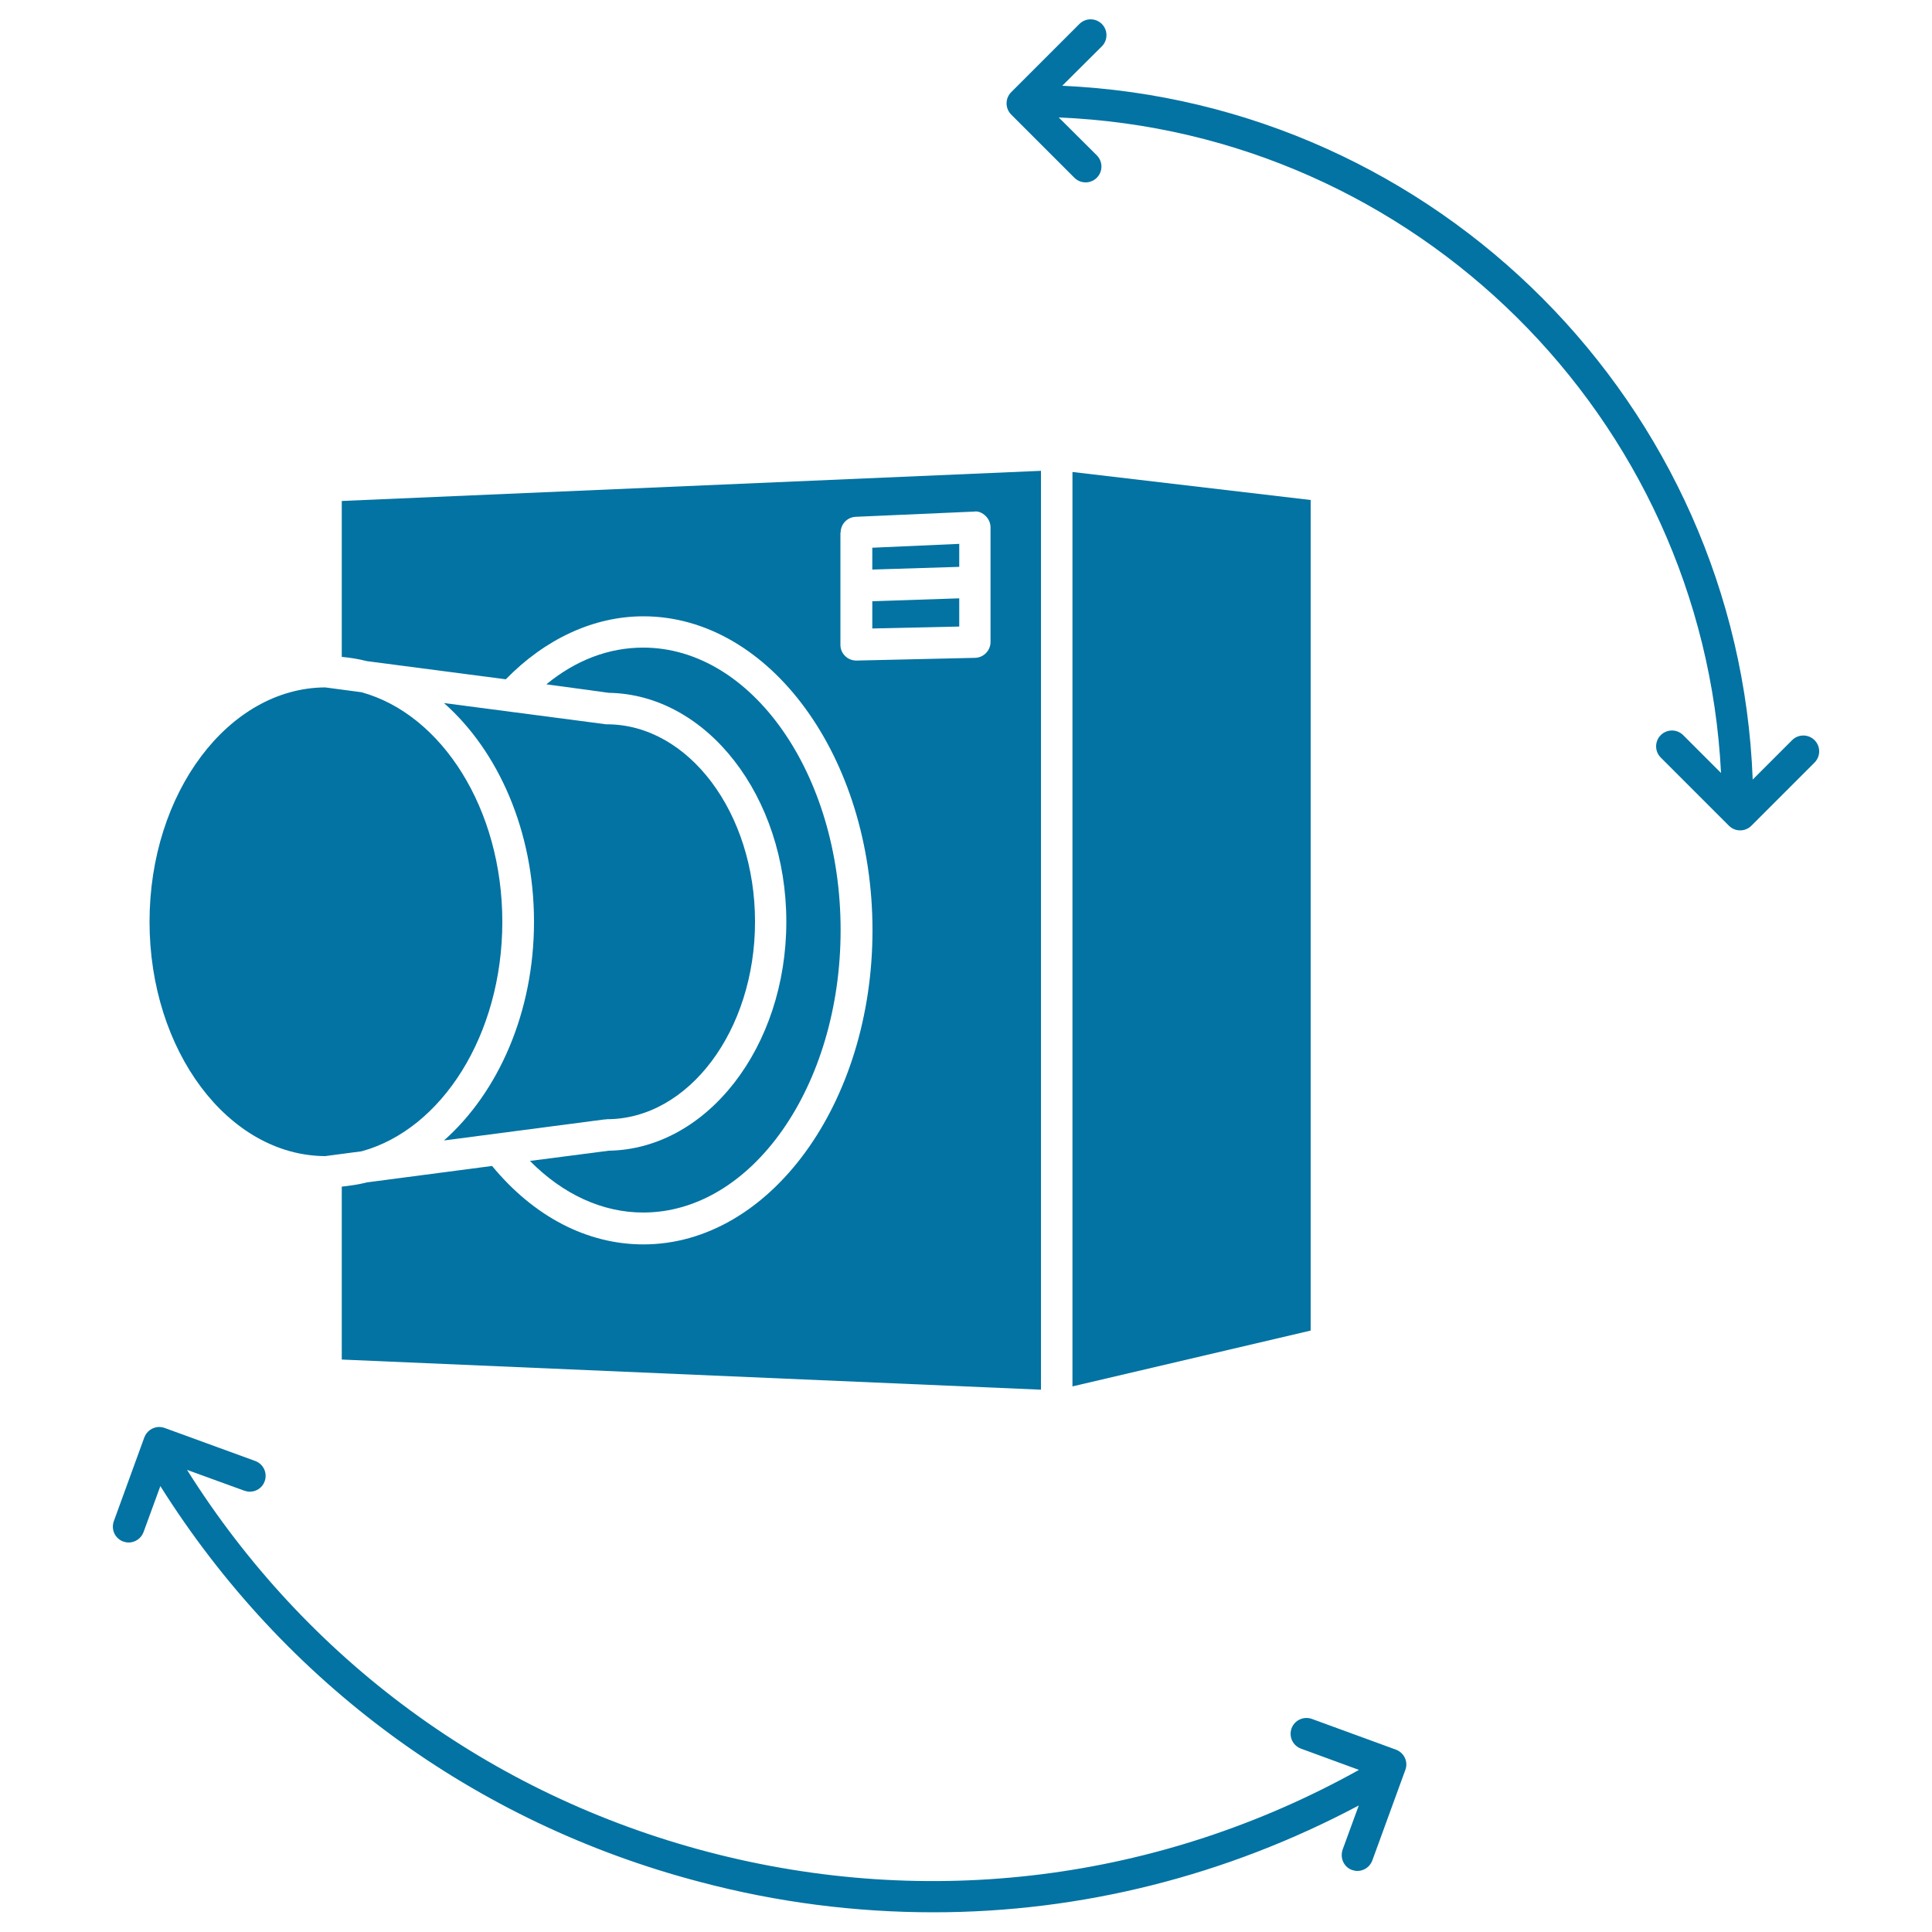
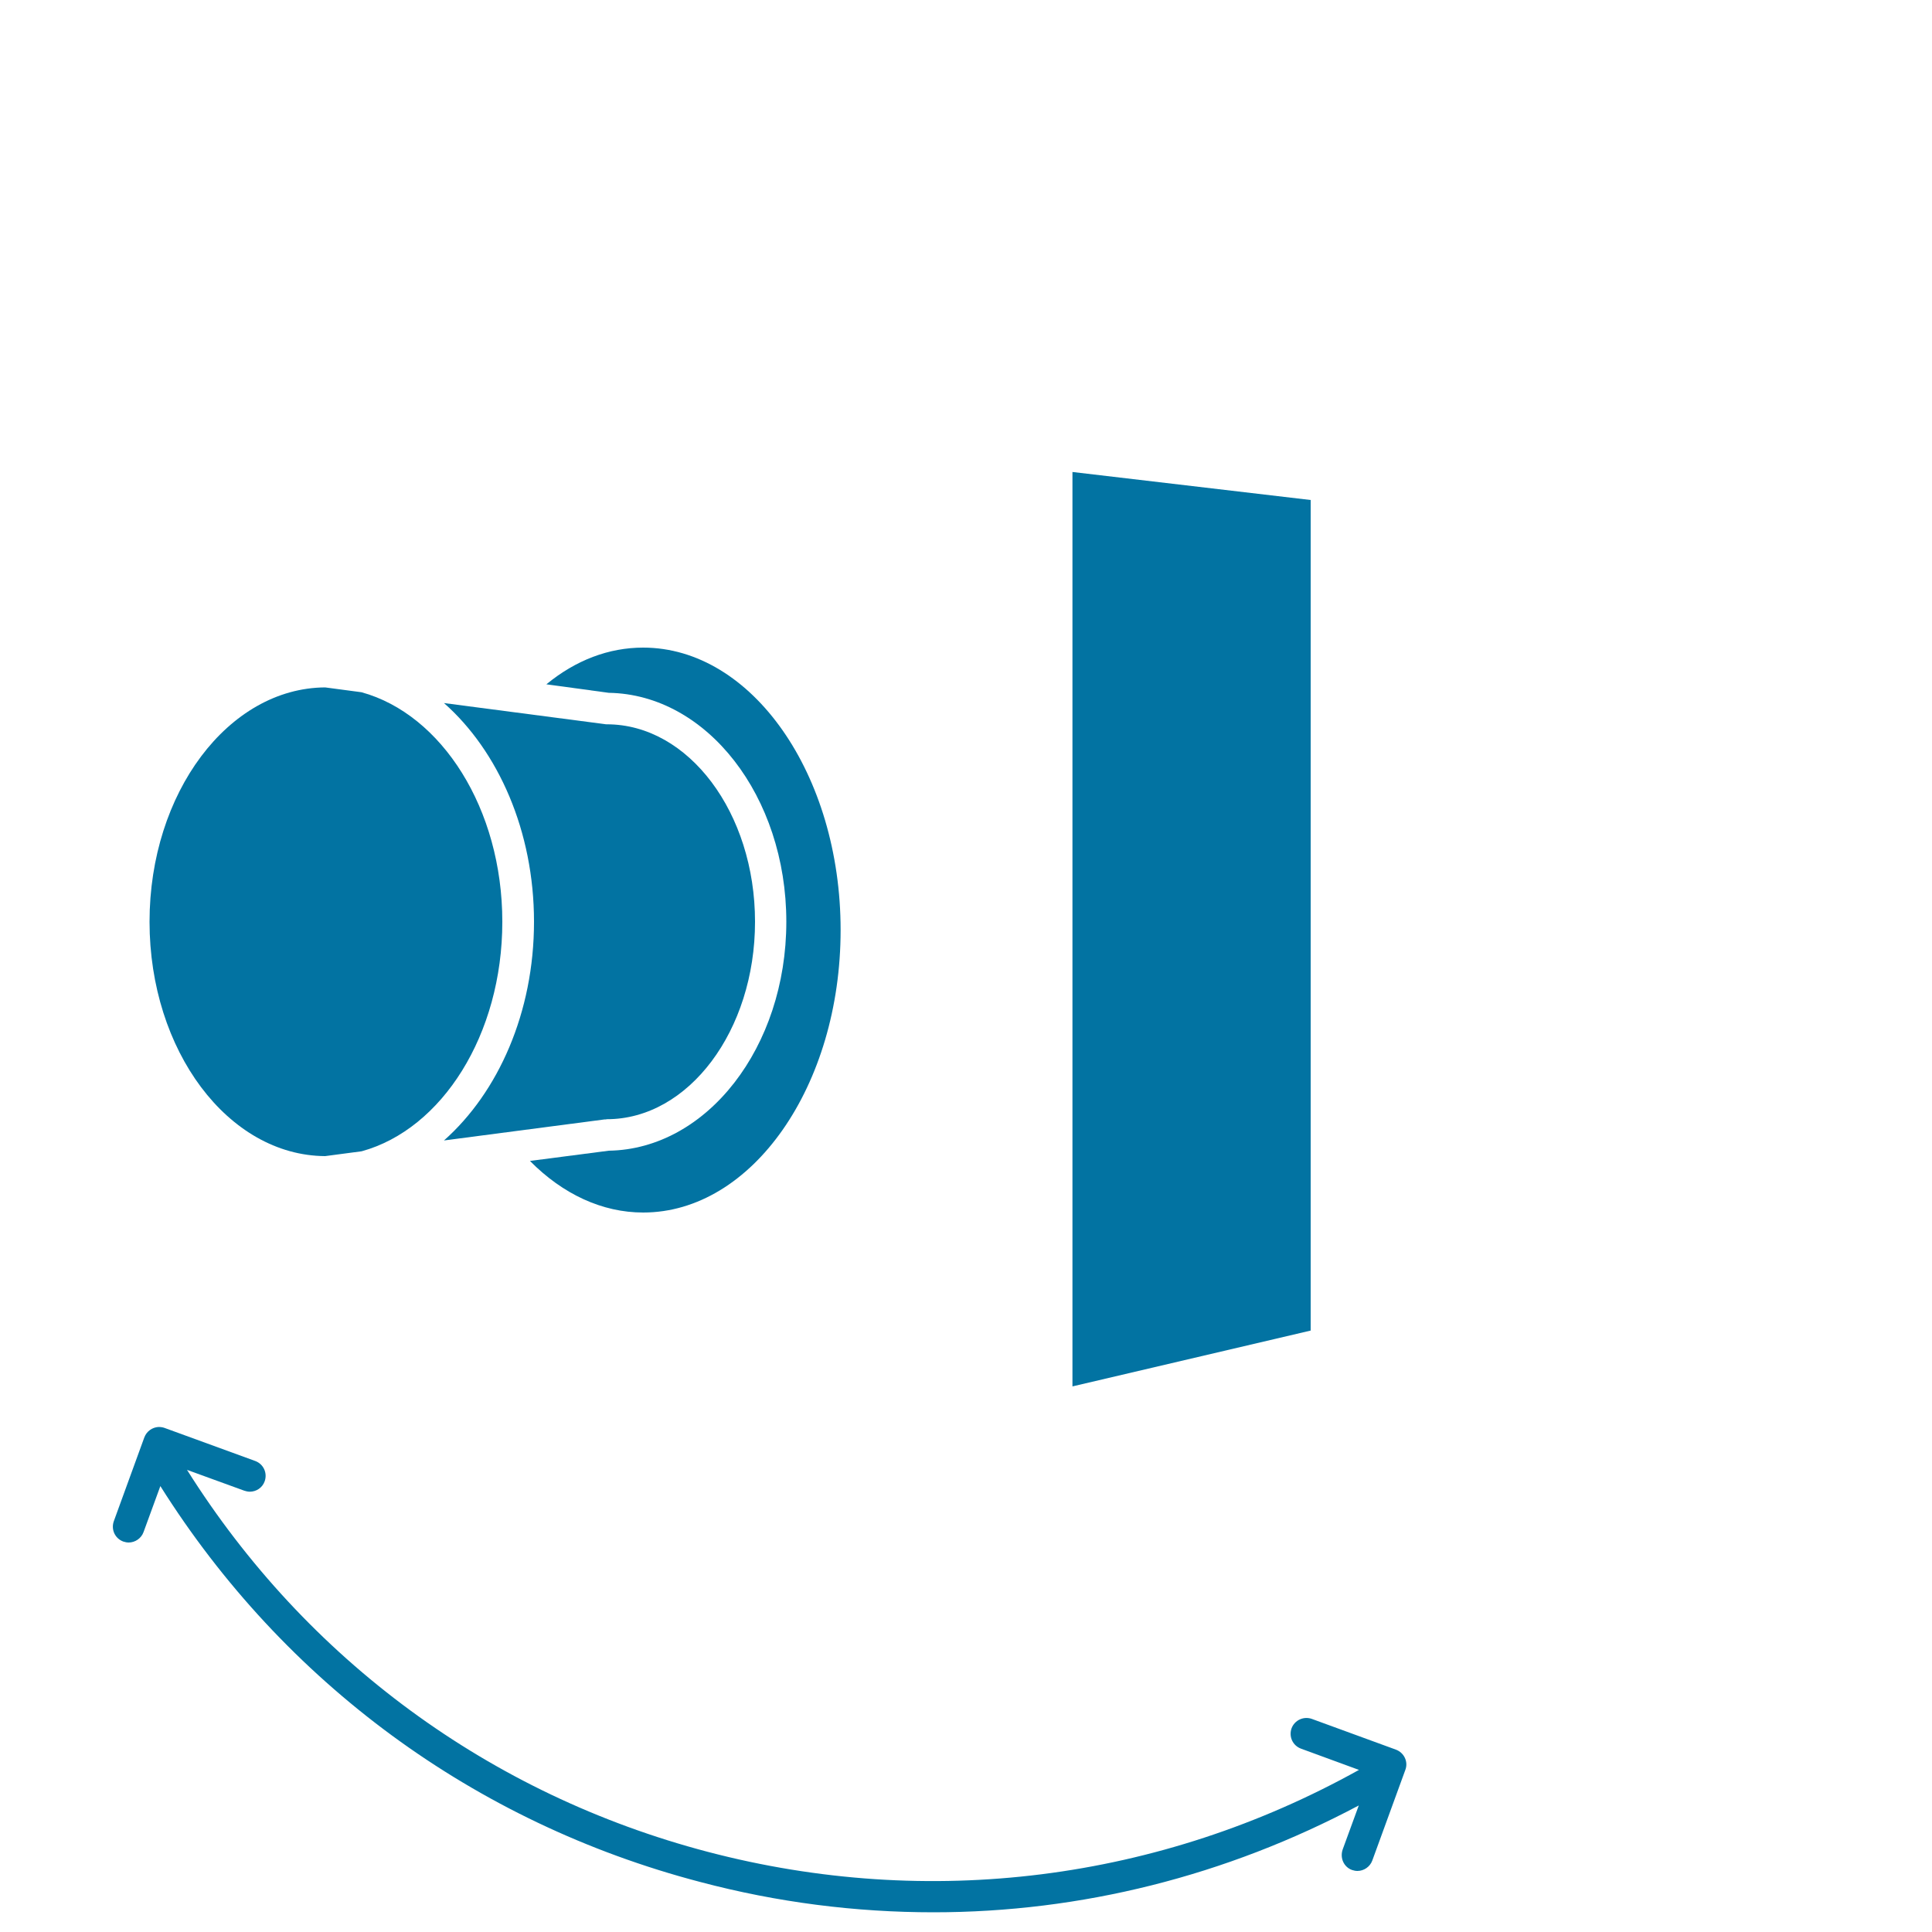
<svg xmlns="http://www.w3.org/2000/svg" viewBox="0 0 1000 1000" style="fill:#0273a2">
  <title>Surveillance Photo Camera SVG icon</title>
  <g>
    <path d="M77.4,477.1c0-66.7,40.8-121,90.9-121.3l18.8,2.5c41.5,11.4,72.9,60.3,72.9,118.8c0,58.5-31.3,107.4-72.8,118.8l-18.9,2.5C118.1,598.1,77.4,543.8,77.4,477.1z" />
-     <path d="M223.4,477.4c0,4.5,3.7,8.2,8.2,8.2c4.5,0,8.2-3.7,8.2-8.2c0-58.2-34.3-105.5-76.5-105.5c-4.5,0-8.2,3.7-8.2,8.2c0,4.5,3.7,8.2,8.2,8.2C196.4,388.3,223.4,428.3,223.4,477.4z" />
    <g>
      <polygon points="555.1,244.3 555.1,717.6 678.4,688.7 678.4,258.8 " />
-       <polygon points="496.5,309.7 451.5,311.2 451.5,325.3 496.5,324.3 " />
-       <path d="M176.9,340c4.4,0.4,8.7,1.1,13,2.2l71.9,9.4c20.4-20.9,45.5-32.6,71.2-32.6c65.4,0,118.6,72.9,118.6,162.5c0,89.6-53.2,162.6-118.6,162.6c-29.1,0-56.7-14.4-78.3-40.6l-64.8,8.5c-4.2,1.1-8.6,1.7-13,2.2v89.5l361.9,15.6V243.7l-361.9,15.6L176.9,340L176.9,340z M435.1,275.7c0-4.4,3.4-8,7.8-8.2l61.3-2.7c2.1-0.4,4.4,0.7,6,2.3c1.6,1.6,2.5,3.7,2.5,5.9v59.3c0,4.4-3.6,8.1-8,8.2l-61.3,1.4c-0.1,0-0.1,0-0.2,0c-2.1,0-4.2-0.8-5.7-2.3c-1.6-1.5-2.5-3.6-2.5-5.8V275.7z" />
-       <polygon points="496.5,281.5 451.5,283.5 451.5,294.8 496.5,293.4 " />
      <path d="M315.1,358.6c50.8,0.8,91.9,53.6,91.9,118.5c0,64.9-41.1,117.7-91.9,118.5c0,0,0,0,0,0l-40.8,5.3c17.1,17.3,37.5,26.7,58.6,26.7c56.4,0,102.2-65.6,102.2-146.2c0-80.6-45.9-146.2-102.2-146.2c-17.8,0-34.9,6.5-50.1,19L315.1,358.6L315.1,358.6z" />
      <path d="M276.4,477.1c0,46.9-18.5,88.3-46.6,113.2l83.2-10.9c0.2,0,0.4,0,0.6,0c0.2,0,0.3-0.1,0.5-0.1c42.3,0,76.7-45.9,76.7-102.2c0-56.4-34.4-102.2-76.7-102.2c-0.3,0-0.7,0-1.1-0.1l-83.2-10.9C257.9,388.7,276.4,430.2,276.4,477.1z" />
    </g>
-     <path d="M859.6,380.5c-3.2,3.2-3.2,8.4,0,11.6l35.3,35.3c1.6,1.6,3.7,2.4,5.8,2.4c2.1,0,4.2-0.8,5.8-2.4l32.7-32.7c3.2-3.2,3.2-8.4,0-11.6c-3.2-3.2-8.4-3.2-11.6,0l-20.4,20.4C899.8,209.6,743.8,53,549.8,44.4L570.3,24c3.2-3.2,3.2-8.4,0-11.6c-3.2-3.2-8.4-3.2-11.6,0l-35.3,35.3c-3.2,3.2-3.2,8.4,0,11.6L556.1,92c1.6,1.6,3.7,2.4,5.8,2.4c2.1,0,4.2-0.8,5.8-2.4c3.2-3.2,3.2-8.4,0-11.6L548,60.8c184.6,7.6,333.6,155.4,342.8,339.3l-19.6-19.6C868,377.3,862.8,377.3,859.6,380.5z" />
    <path d="M699.8,967.9c0.9,0.3,1.9,0.5,2.8,0.5c3.3,0,6.5-2.1,7.7-5.4l17.1-46.9c1.6-4.2-0.6-8.9-4.9-10.5L679,889.7c-4.2-1.5-8.9,0.6-10.5,4.9c-1.5,4.3,0.6,8.9,4.9,10.5l30,11c-103.2,57.4-222.5,72.5-337.1,42.4c-112.7-29.6-207.8-99.6-269.5-197.7l29.7,10.8c0.9,0.3,1.9,0.5,2.8,0.5c3.3,0,6.5-2,7.7-5.4c1.5-4.3-0.6-8.9-4.9-10.5l-46.9-17.1c-1.1-0.4-2.1-0.5-3.2-0.5c-3.2,0.2-6.1,2.2-7.3,5.4l-15.8,43.4c-1.5,4.3,0.6,8.9,4.9,10.5c0.9,0.3,1.9,0.5,2.8,0.5c3.3,0,6.5-2.1,7.7-5.4l8.7-23.8c64,101.7,162.6,174.3,279.4,204.9c40,10.6,80.5,15.7,120.8,15.7c76.2,0,151.4-18.8,220.1-55.3l-8.3,22.7C693.4,961.7,695.6,966.4,699.8,967.9z" />
  </g>
</svg>